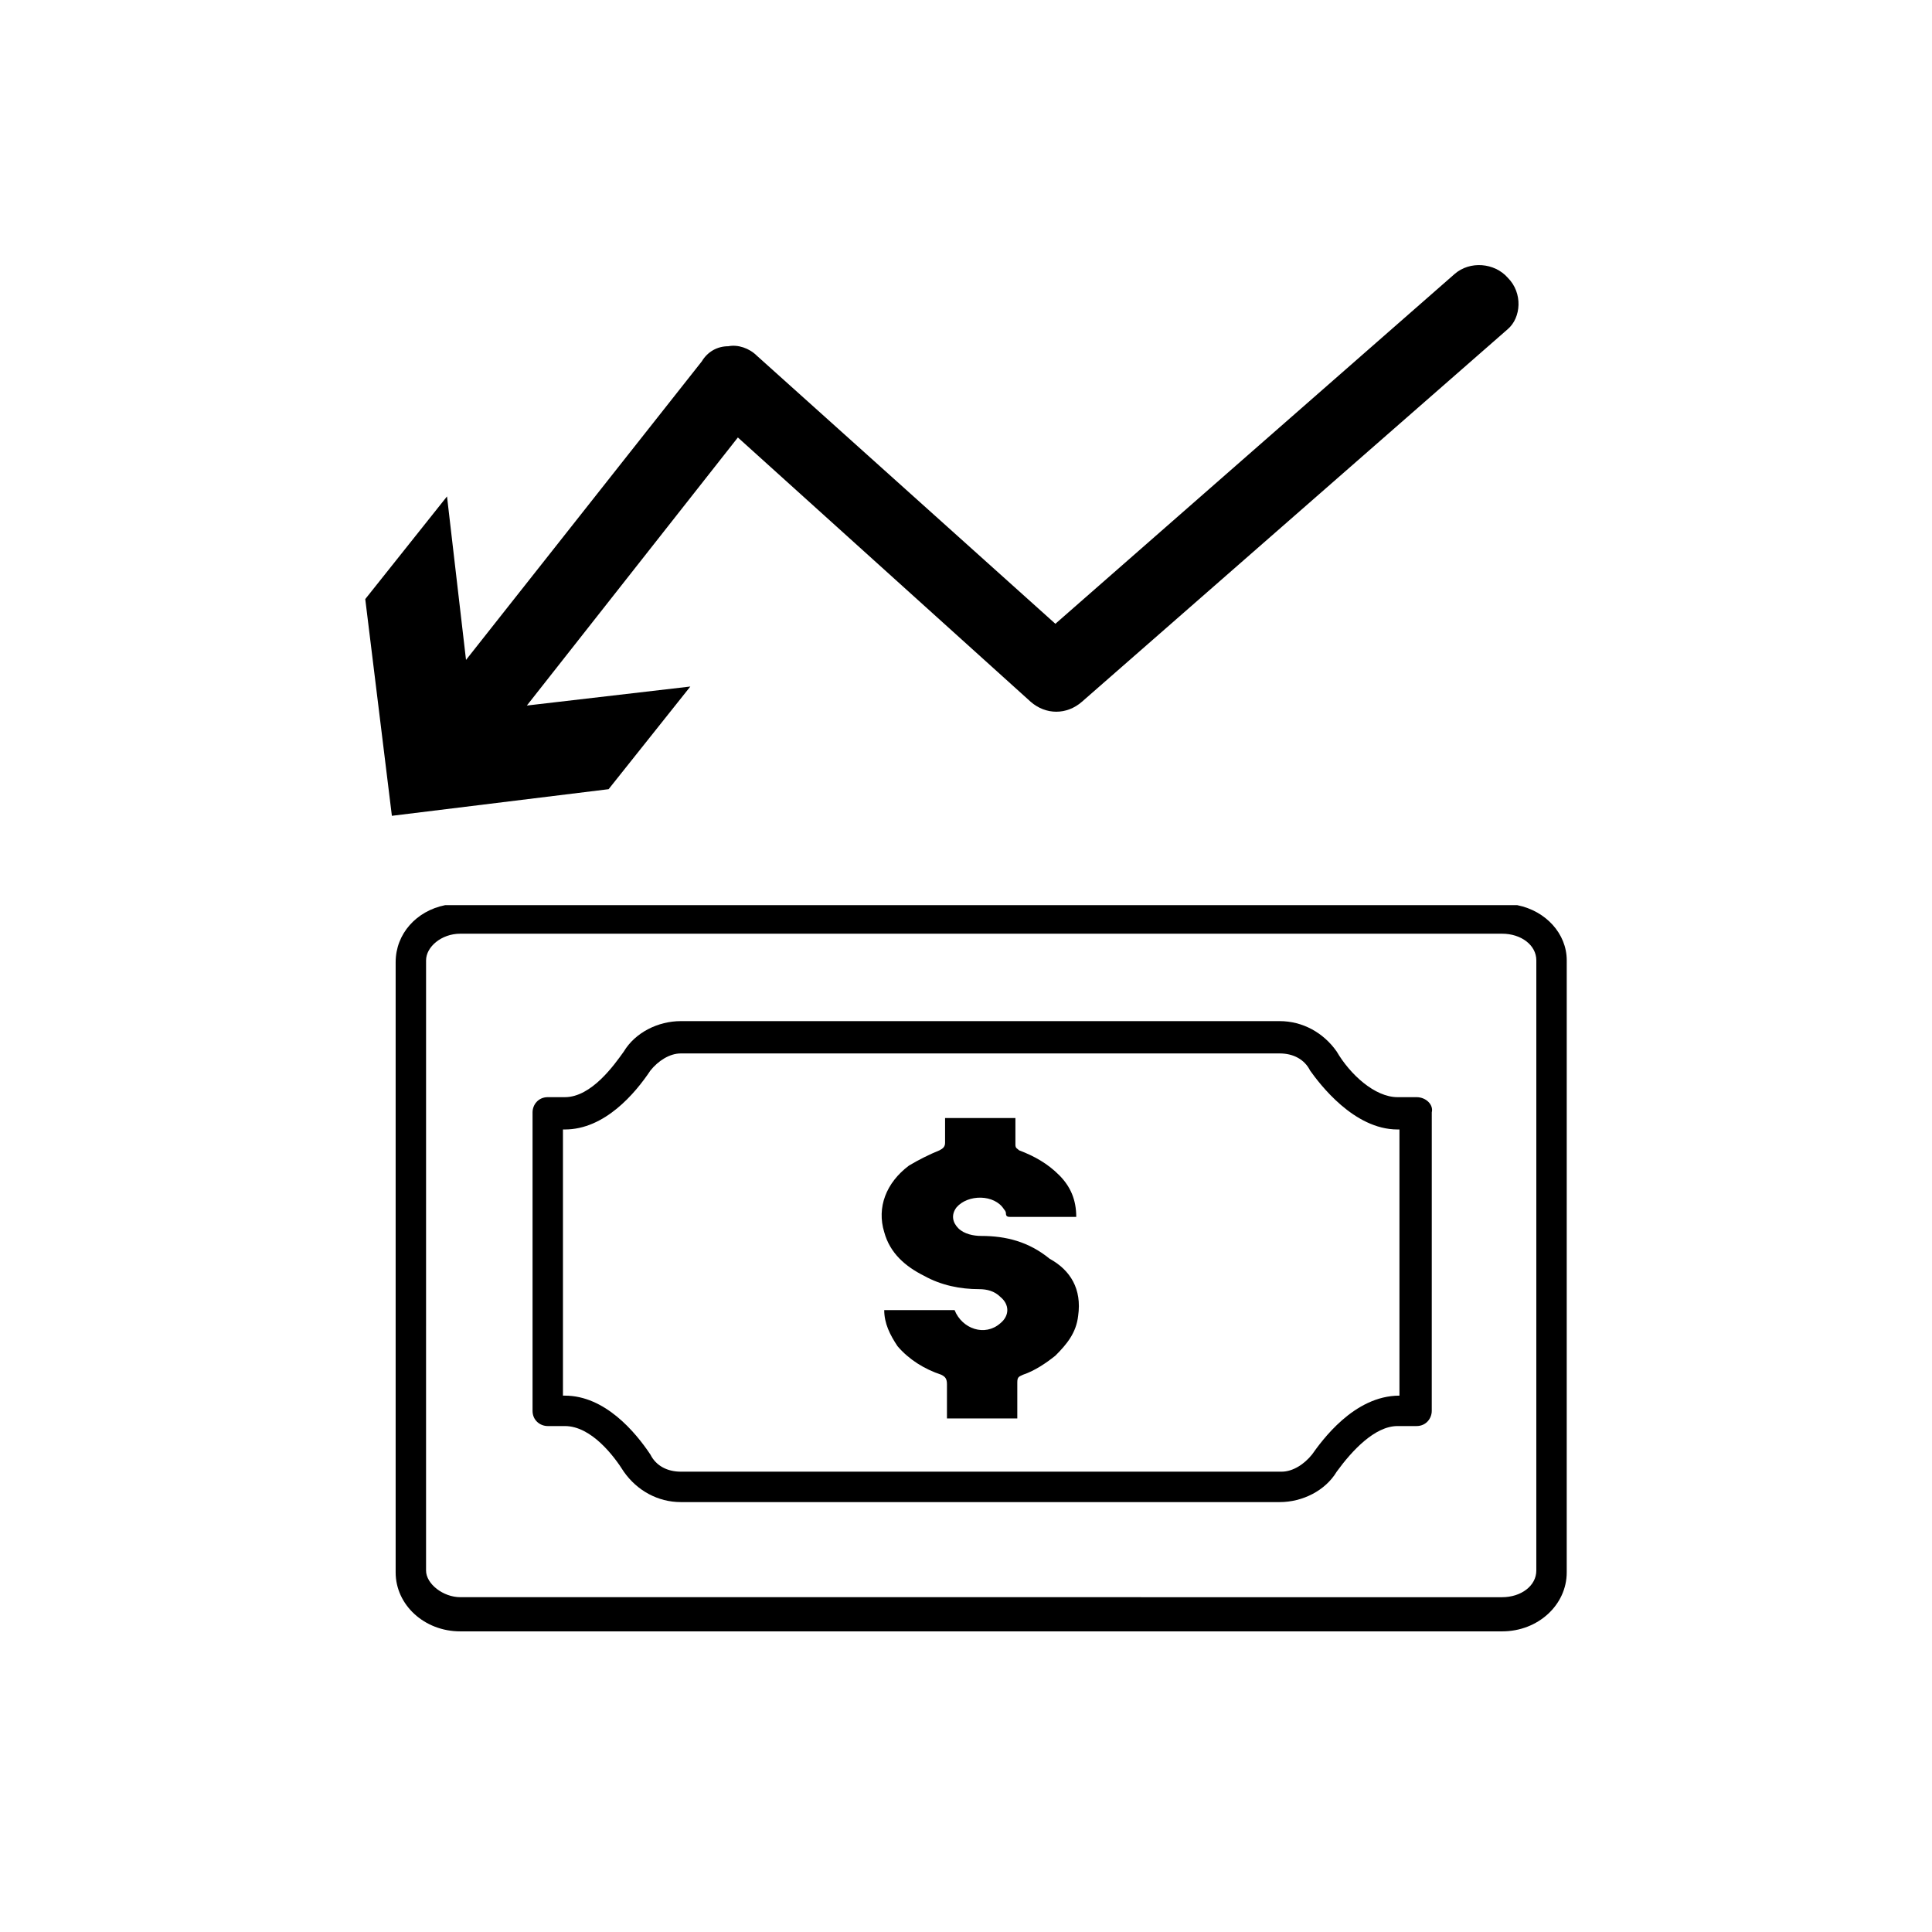
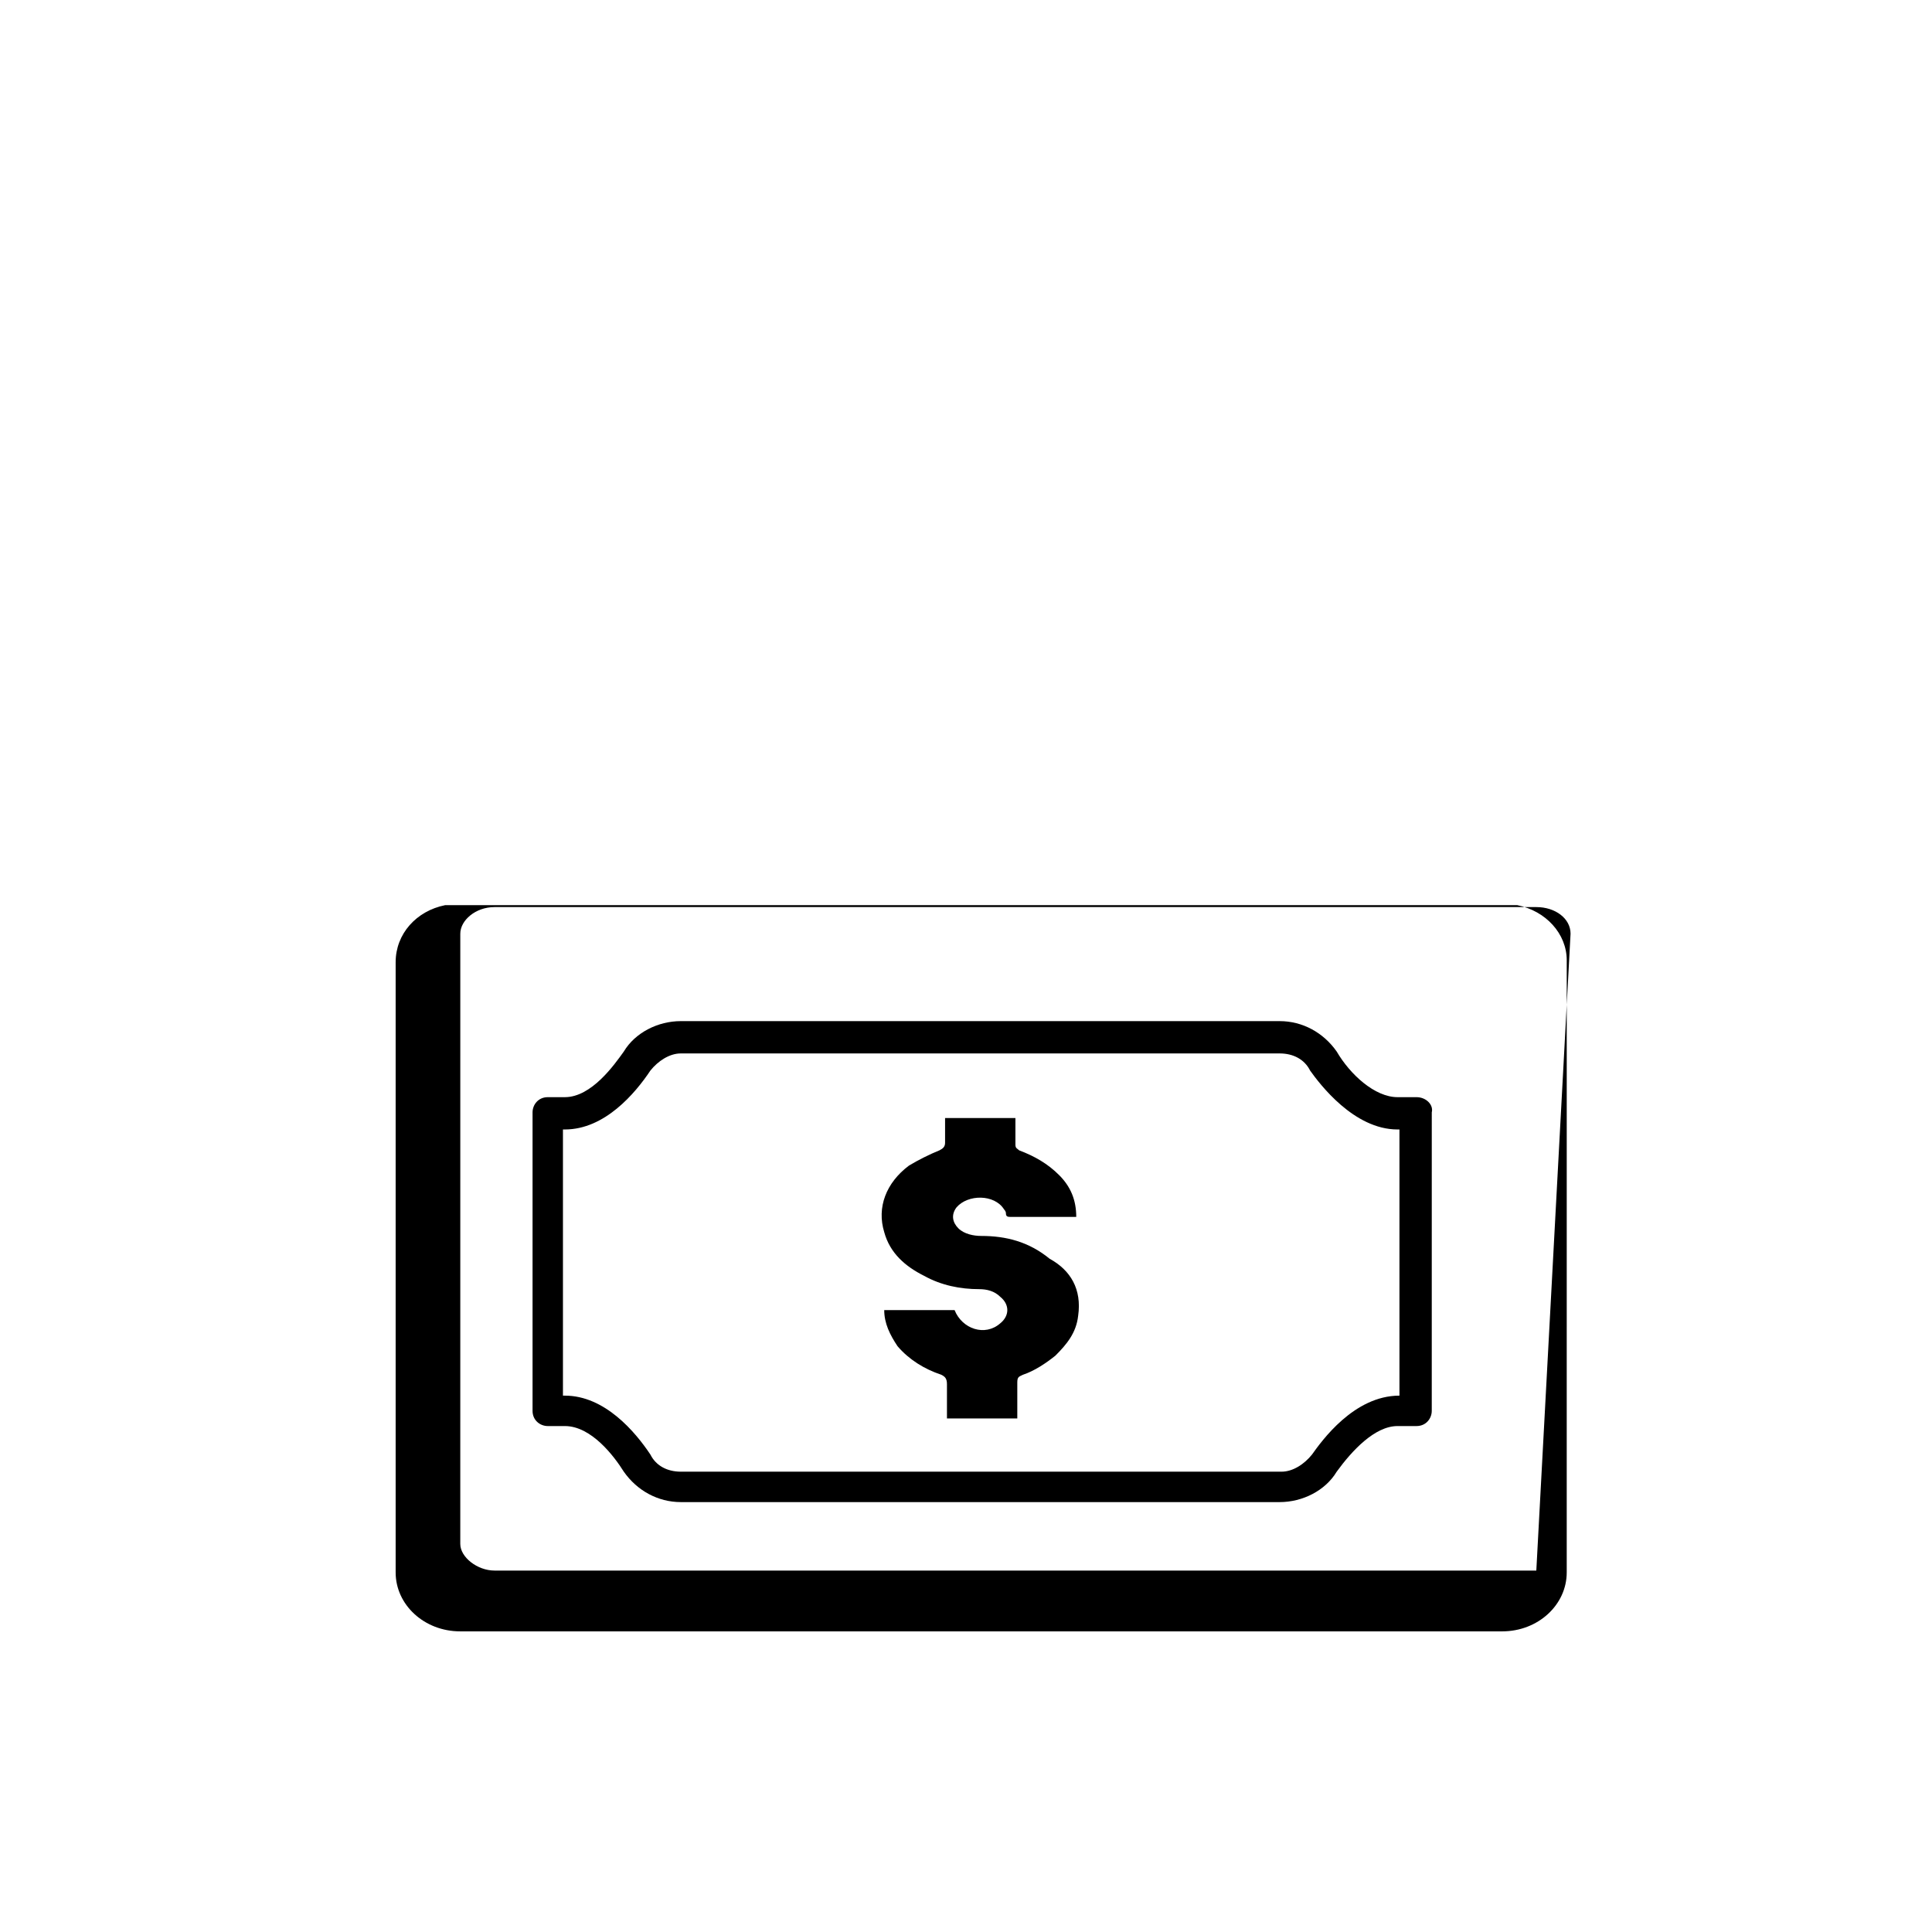
<svg xmlns="http://www.w3.org/2000/svg" fill="#000000" width="800px" height="800px" version="1.1" viewBox="144 144 512 512">
  <g>
    <path d="m519.4 434.76h-5.039c-6.047 0-12.594-6.047-16.121-12.09-3.527-5.039-9.07-8.062-15.113-8.062h-158.7c-6.047 0-12.09 3.023-15.113 8.062-2.519 3.527-8.566 12.09-15.617 12.09h-4.535c-2.519 0-4.031 2.016-4.031 4.031v79.098c0 2.519 2.016 4.031 4.031 4.031h4.535c7.055 0 13.098 8.062 15.617 12.09 3.527 5.039 9.07 8.062 15.113 8.062h158.7c6.047 0 12.09-3.023 15.113-8.062 4.031-5.543 10.078-12.09 16.121-12.09h5.039c2.519 0 4.031-2.016 4.031-4.031l0.004-79.098c0.504-2.016-1.512-4.031-4.031-4.031zm-4.031 79.098h-0.504c-12.09 0-20.656 12.09-23.176 15.617-2.016 2.519-5.039 4.535-8.062 4.535h-159.2c-3.527 0-6.551-1.512-8.062-4.535-4.031-6.047-12.09-15.617-22.672-15.617h-0.504v-70.535h0.504c10.578 0 18.641-9.574 22.672-15.617 2.016-2.519 5.039-4.535 8.062-4.535h158.7c3.527 0 6.551 1.512 8.062 4.535 2.519 3.527 11.586 15.617 23.176 15.617h0.504v70.535z" />
-     <path d="m546.1 383.88h-284.15c-7.559 1.512-13.098 7.559-13.098 15.113v161.72c0 8.566 7.559 15.617 17.129 15.617h276.09c9.574 0 17.129-7.055 17.129-15.617l0.004-162.22c0-7.055-5.543-13.102-13.102-14.613zm5.039 176.34c0 4.031-4.031 7.055-9.07 7.055l-276.09-0.004c-4.535 0-9.07-3.527-9.07-7.055l0.004-161.72c0-3.527 4.031-7.055 9.07-7.055h276.09c5.039 0 9.07 3.023 9.07 7.055z" />
+     <path d="m546.1 383.88h-284.15c-7.559 1.512-13.098 7.559-13.098 15.113v161.72c0 8.566 7.559 15.617 17.129 15.617h276.09c9.574 0 17.129-7.055 17.129-15.617l0.004-162.22c0-7.055-5.543-13.102-13.102-14.613zm5.039 176.34l-276.09-0.004c-4.535 0-9.07-3.527-9.07-7.055l0.004-161.72c0-3.527 4.031-7.055 9.07-7.055h276.09c5.039 0 9.07 3.023 9.07 7.055z" />
    <path d="m429.72 492.7c-0.504 4.535-3.023 7.559-6.047 10.578-2.519 2.016-5.543 4.031-8.566 5.039-1.008 0.504-1.512 0.504-1.512 2.016v9.574h-18.641v-9.07c0-1.512-0.504-2.016-1.512-2.519-4.535-1.512-8.566-4.031-11.586-7.559-2.016-3.023-3.527-6.047-3.527-9.574h18.641c2.016 5.039 8.062 7.055 12.09 3.527 2.519-2.016 2.519-5.039 0-7.055-1.512-1.512-3.527-2.016-5.543-2.016-5.039 0-10.078-1.008-14.609-3.527-5.039-2.519-9.07-6.047-10.578-11.586-2.016-6.551 0.504-13.098 6.551-17.633 2.519-1.512 5.543-3.023 8.062-4.031 1.008-0.504 1.512-1.008 1.512-2.016v-6.551h18.641v7.055c0 1.008 0.504 1.008 1.008 1.512 4.031 1.512 7.559 3.527 10.578 6.551 3.023 3.023 4.535 6.551 4.535 11.082h-1.008-16.121c-1.008 0-1.512 0-1.512-1.008 0-0.504-0.504-1.008-0.504-1.008-2.519-4.031-9.574-4.031-12.594-0.504-1.512 2.016-1.008 4.031 0.504 5.543s4.031 2.016 6.047 2.016c6.551 0 12.594 1.512 18.137 6.047 5.539 3.027 8.562 8.062 7.555 15.117z" />
-     <path d="m543.59 217.62c-3.527-4.031-10.078-4.535-14.105-1.008l-105.8 92.699-79.102-71.035c-2.016-2.016-5.039-3.023-7.559-2.519-3.023 0-5.543 1.512-7.055 4.031l-62.469 79.098-5.039-43.328-21.664 27.207 7.055 57.434 57.434-7.055 21.664-27.207-43.328 5.039 55.922-71.039 77.586 70.031c4.031 3.527 9.574 3.527 13.602 0l112.85-98.746c3.531-3.023 4.035-9.574 0.008-13.602z" />
  </g>
</svg>